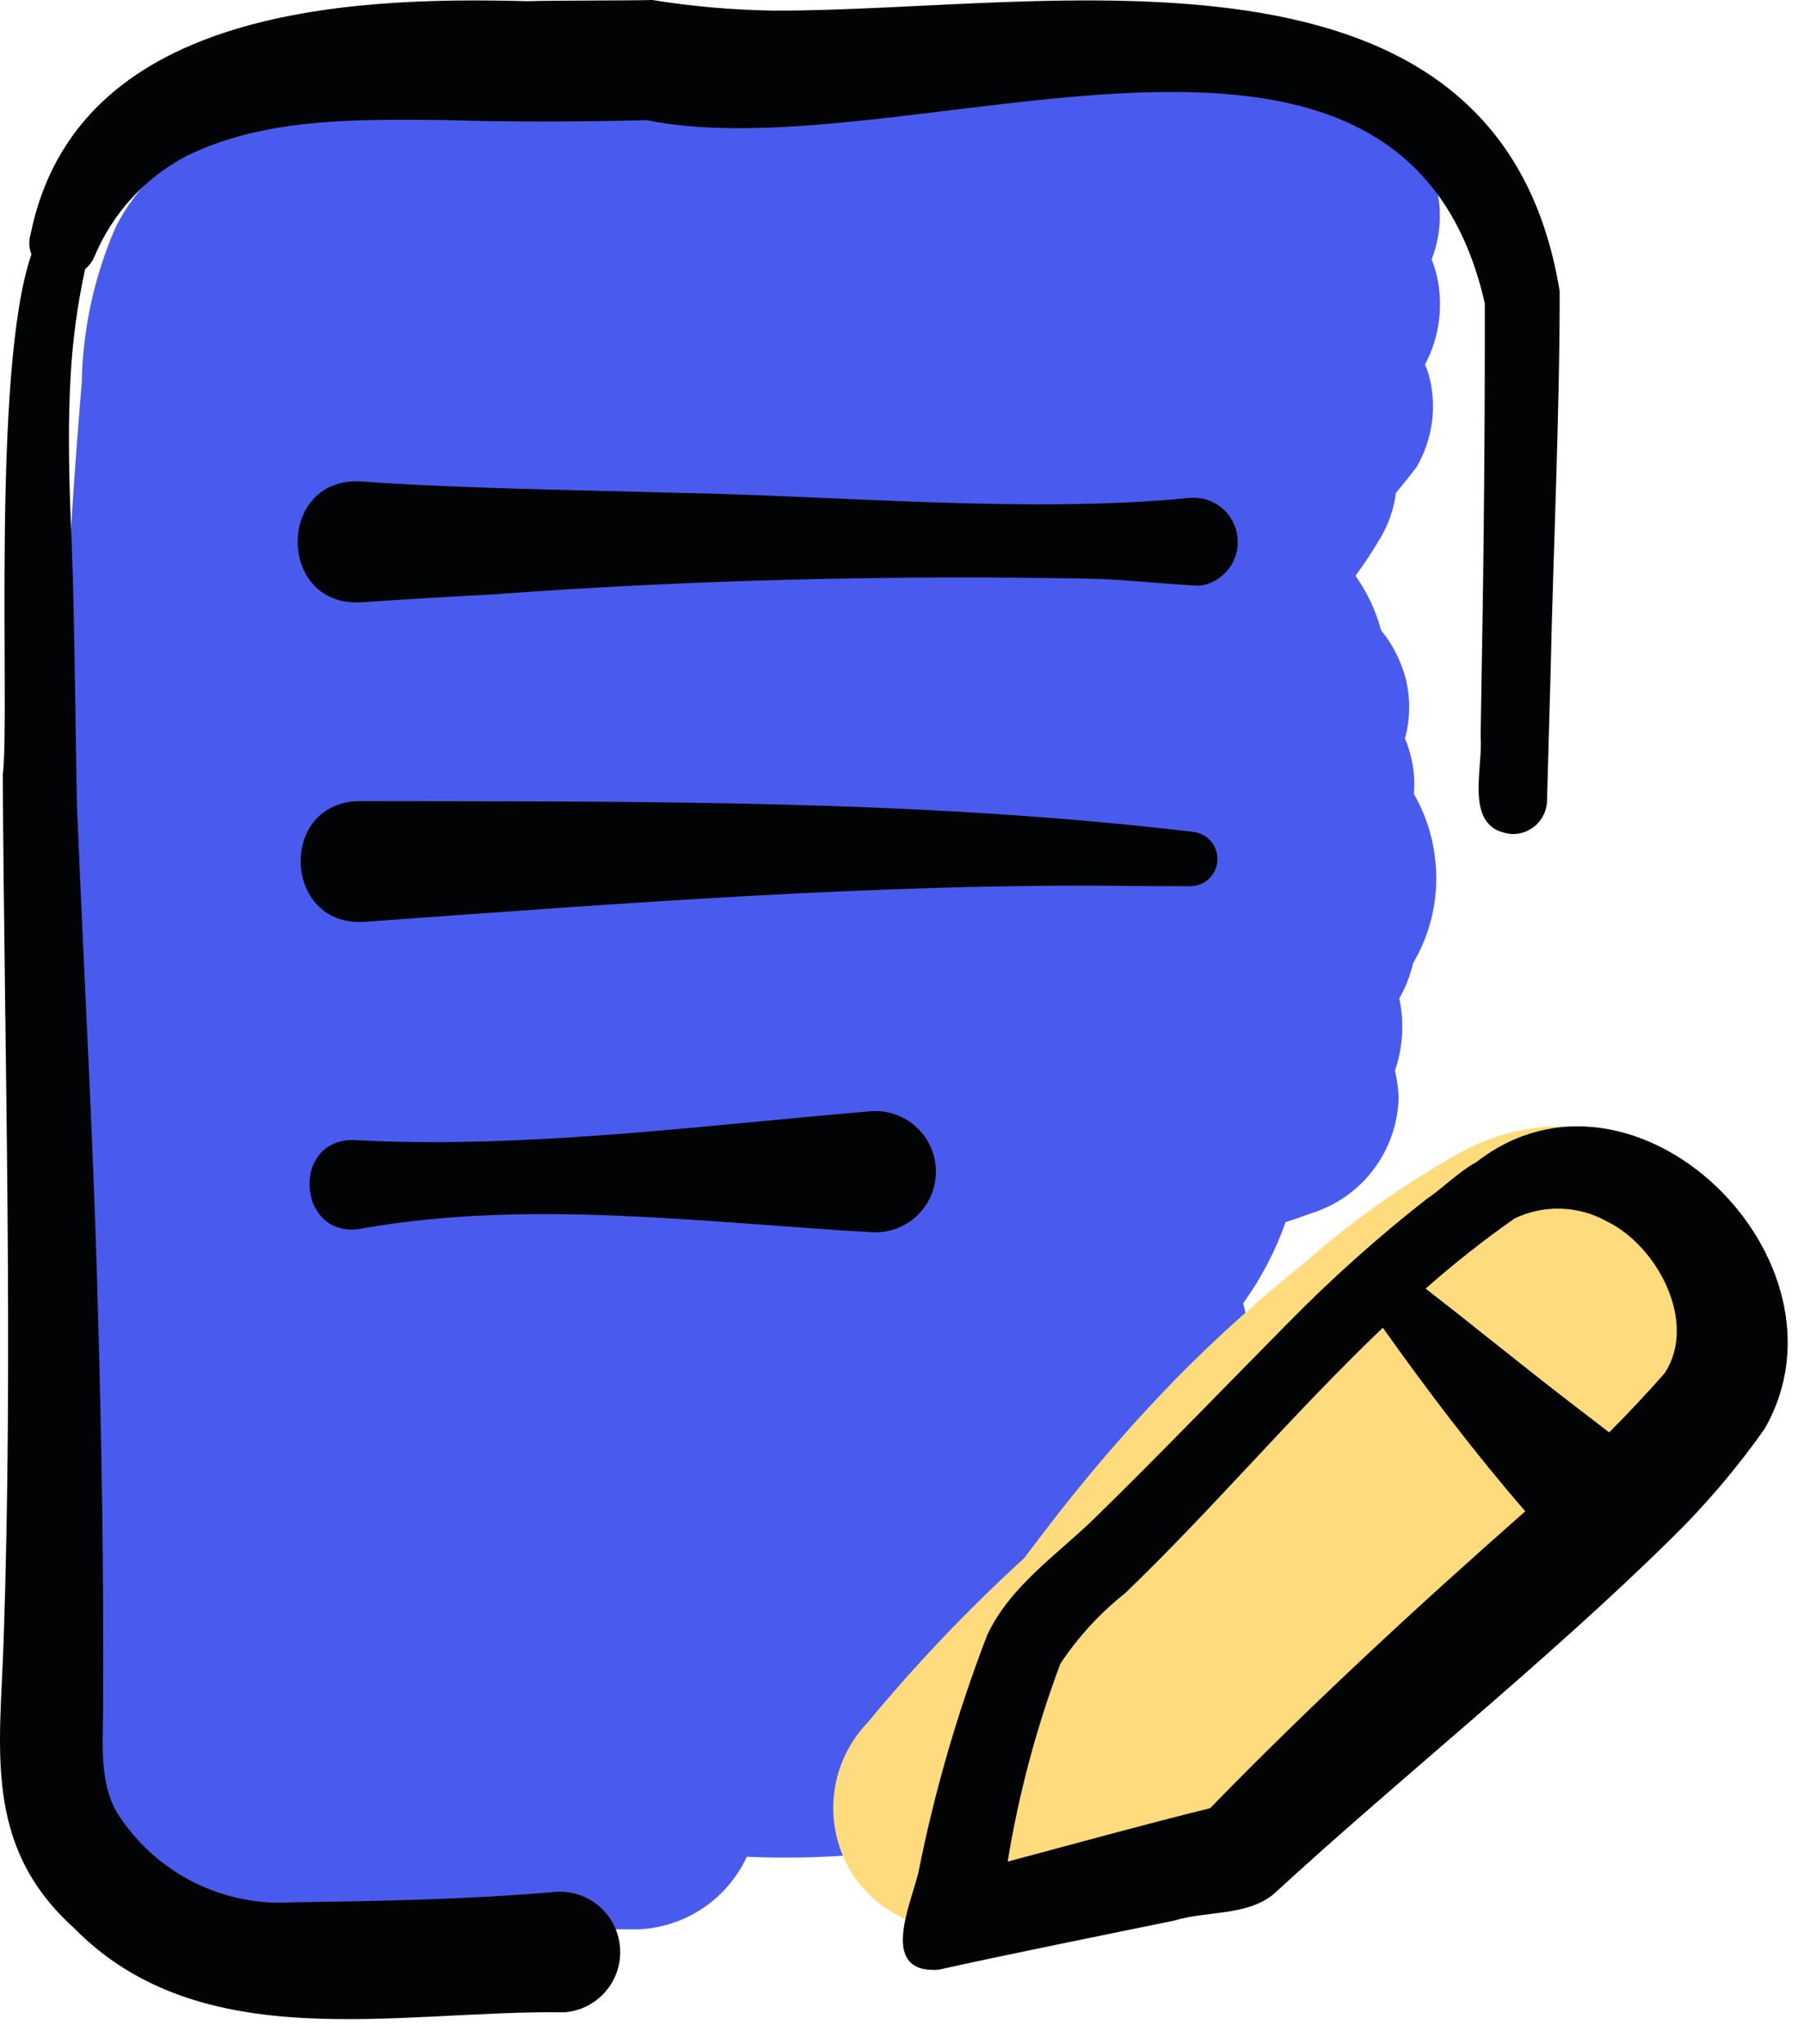
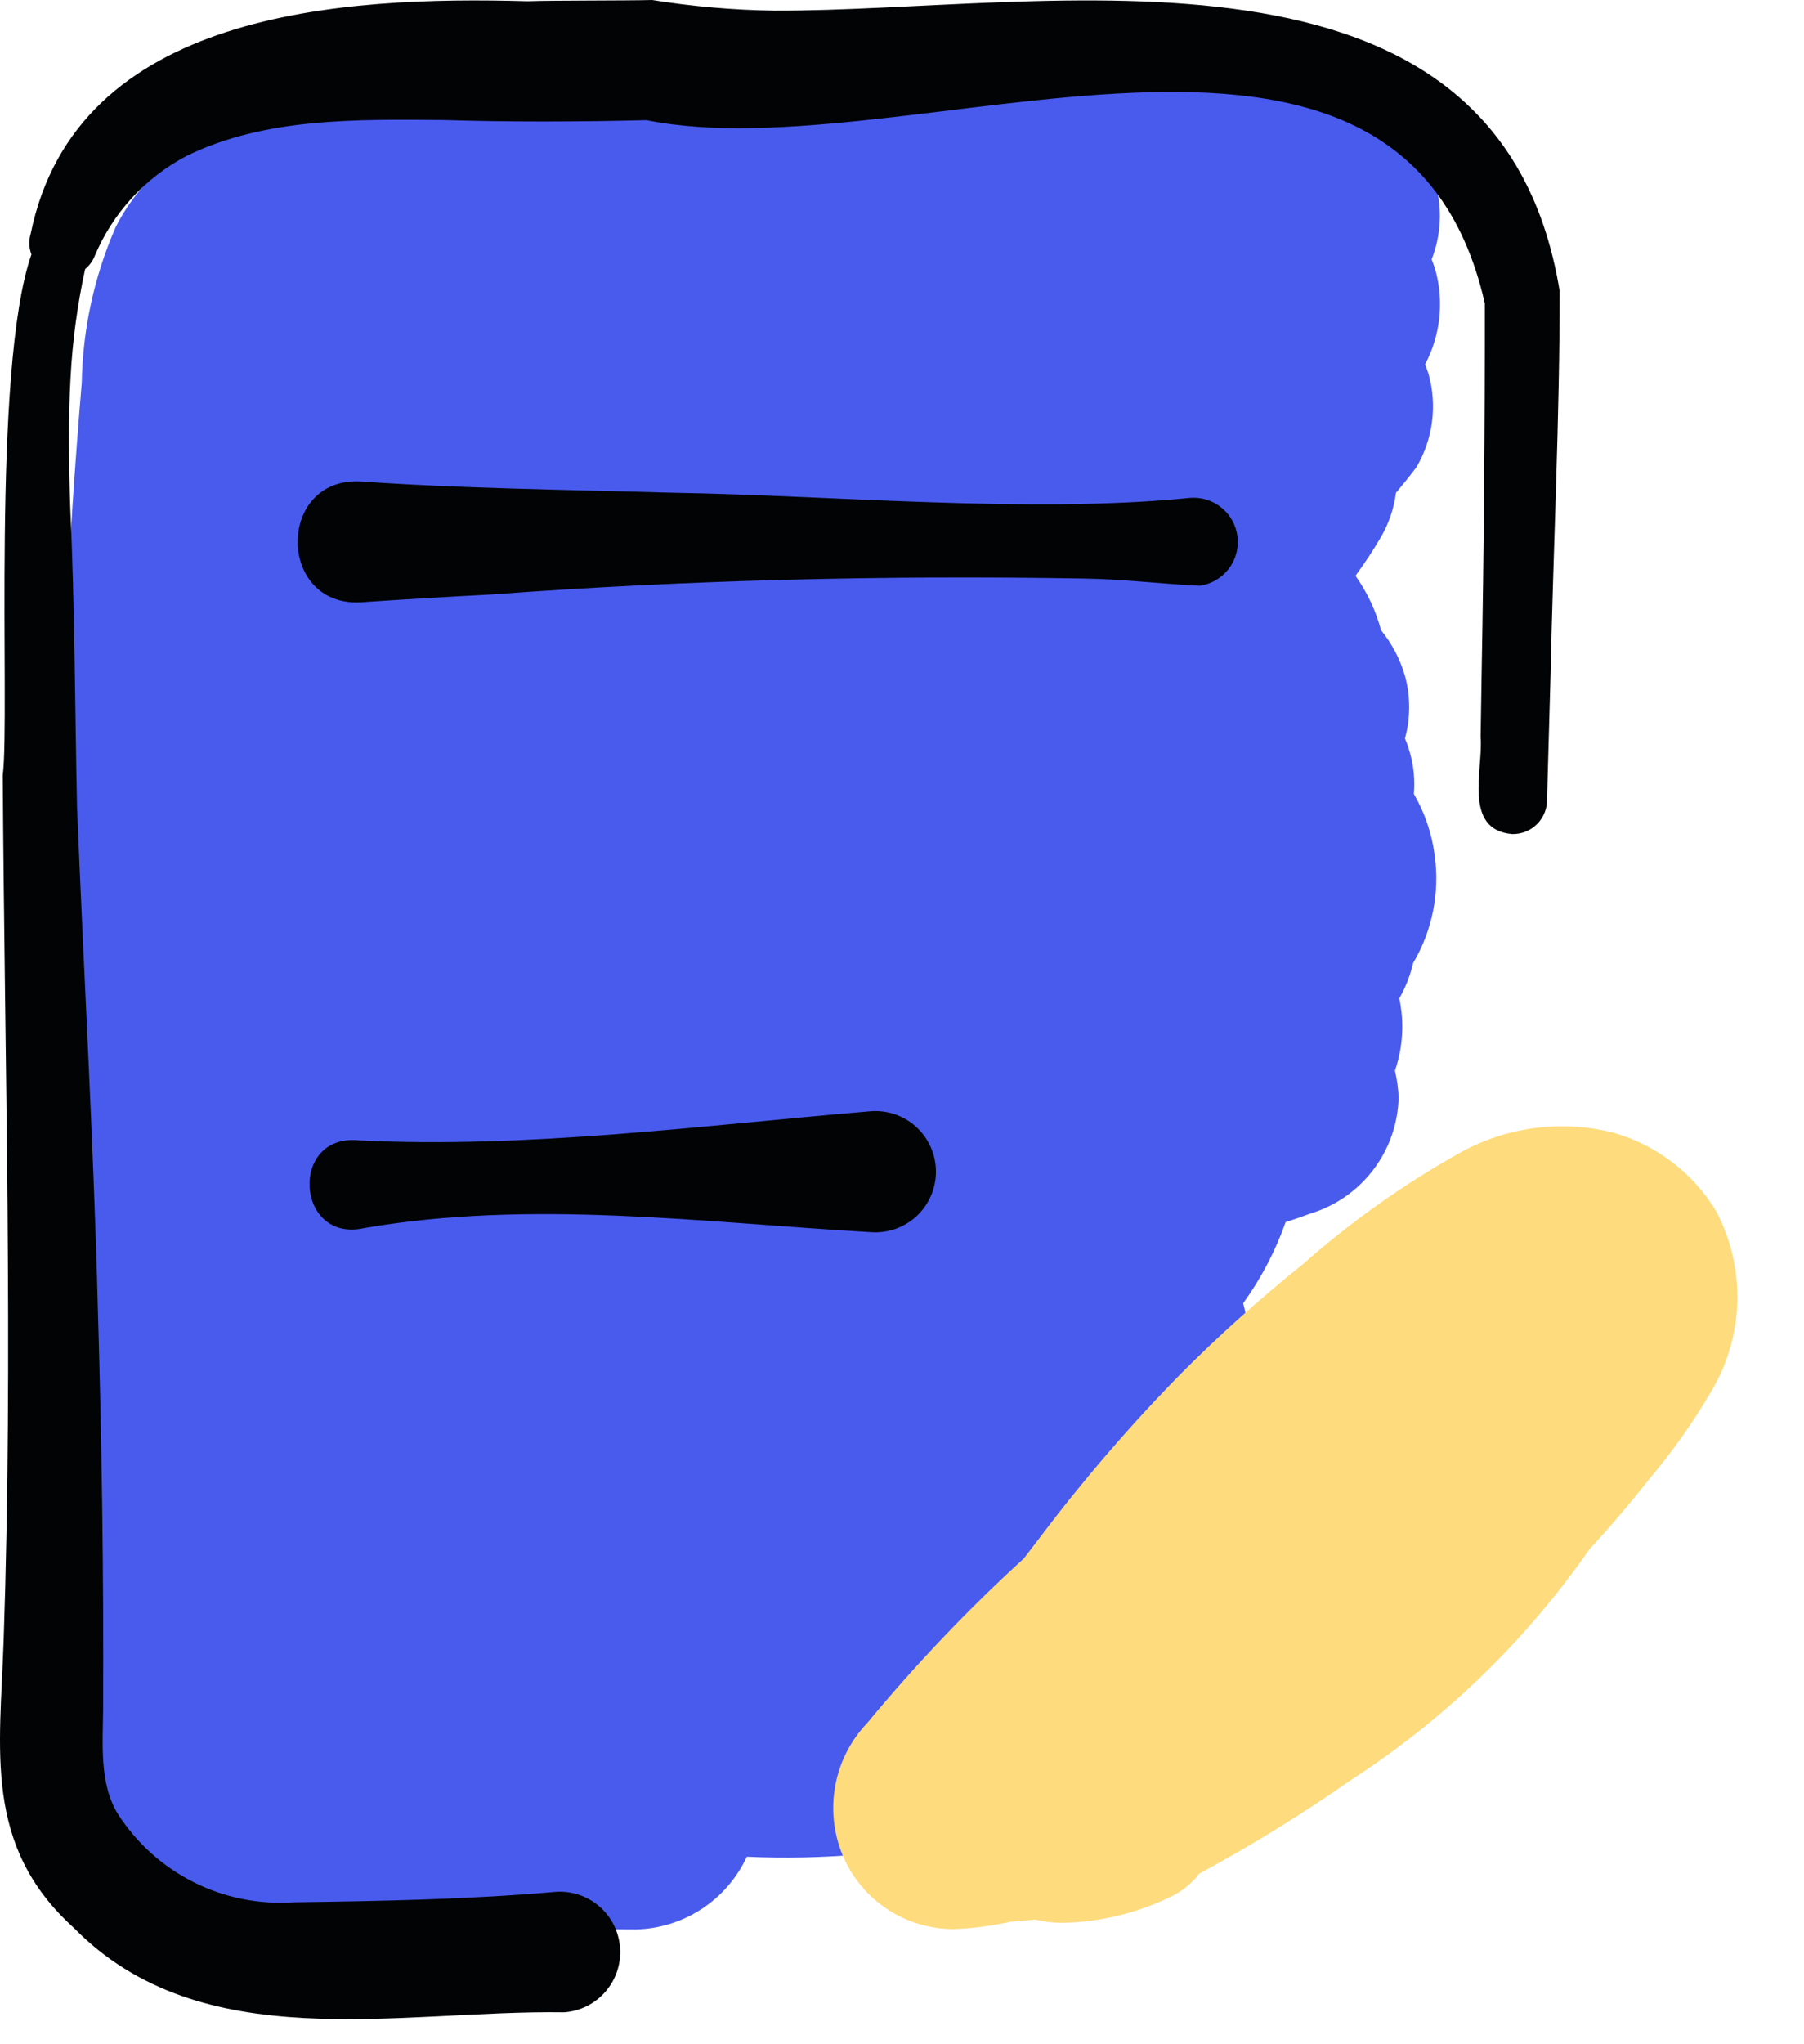
<svg xmlns="http://www.w3.org/2000/svg" width="68" height="77" viewBox="0 0 68 77" fill="none">
  <g clip-path="url(#clip0_106_105)">
    <path d="M54.078 32.217C53.972 31.404 53.706 30.62 53.295 29.911C53.339 29.393 53.29 28.872 53.15 28.372C53.098 28.184 53.034 27.999 52.958 27.819C53.171 27.047 53.171 26.232 52.958 25.46C52.776 24.833 52.47 24.249 52.058 23.743C51.861 23.007 51.535 22.313 51.093 21.692C51.43 21.233 51.744 20.758 52.033 20.267C52.342 19.746 52.542 19.168 52.619 18.567C52.882 18.254 53.14 17.933 53.391 17.602C53.699 17.078 53.899 16.498 53.977 15.896C54.056 15.293 54.013 14.681 53.85 14.096C53.81 13.971 53.764 13.85 53.716 13.73C54.284 12.658 54.429 11.412 54.123 10.238C54.079 10.08 54.026 9.924 53.965 9.771C54.319 8.864 54.37 7.868 54.113 6.929C53.793 5.787 53.044 4.813 52.022 4.21C50.944 3.648 49.702 3.486 48.516 3.751L48.211 3.803C47.639 3.15 46.9 2.665 46.073 2.4C45.246 2.135 44.363 2.099 43.518 2.297C41.901 2.586 40.28 2.844 38.653 3.071C32.704 3.834 26.707 4.163 20.71 4.053C18.073 3.849 15.426 3.782 12.782 3.853C9.443 4.141 5.982 5.353 4.361 8.553C3.552 10.408 3.117 12.404 3.081 14.427C2.952 15.96 2.836 17.498 2.734 19.04C2.526 22.165 2.374 25.294 2.277 28.427C2.084 34.642 2.108 40.858 2.351 47.076C2.624 54.085 3.174 61.075 3.999 68.046C4.03 69.247 4.505 70.393 5.332 71.264C6.198 72.101 7.349 72.578 8.553 72.599L23.962 72.687C24.846 72.668 25.708 72.401 26.448 71.917C27.188 71.433 27.778 70.751 28.151 69.949C30.979 70.076 33.81 69.834 36.575 69.227C37.202 69.074 37.785 68.777 38.278 68.361C38.772 67.945 39.162 67.419 39.418 66.827C40.238 66.439 40.926 65.819 41.396 65.044C41.812 64.74 42.182 64.379 42.496 63.971C42.87 63.492 43.152 62.947 43.327 62.365C44.902 60.198 45.866 57.647 46.117 54.98C46.254 54.518 46.362 54.047 46.441 53.572C46.508 53.172 46.559 52.772 46.594 52.372C47.067 51.346 47.161 50.187 46.86 49.098C47.536 48.161 48.075 47.132 48.46 46.042C48.77 45.943 49.076 45.836 49.379 45.723C50.328 45.438 51.163 44.861 51.763 44.072C52.363 43.284 52.698 42.326 52.72 41.335C52.705 40.998 52.659 40.663 52.582 40.335C52.881 39.459 52.938 38.518 52.745 37.613C52.982 37.198 53.157 36.751 53.265 36.285C53.99 35.061 54.277 33.626 54.078 32.217Z" fill="#495BED" />
    <path d="M64.699 45.651C63.823 44.185 62.414 43.113 60.767 42.66C58.849 42.188 56.824 42.45 55.089 43.395C52.948 44.587 50.942 46.007 49.106 47.63C47.487 48.927 45.942 50.314 44.479 51.785C42.574 53.729 40.798 55.795 39.161 57.97C38.974 58.215 38.784 58.461 38.596 58.708C36.487 60.633 34.516 62.703 32.696 64.903C32.075 65.552 31.656 66.367 31.489 67.249C31.322 68.131 31.415 69.043 31.755 69.874C32.095 70.698 32.672 71.404 33.411 71.902C34.151 72.4 35.021 72.668 35.913 72.674C36.651 72.651 37.384 72.557 38.104 72.394L39.023 72.318C39.346 72.394 39.675 72.435 40.007 72.44C41.428 72.419 42.828 72.086 44.107 71.466C44.54 71.265 44.917 70.962 45.207 70.582L45.267 70.552C47.216 69.496 49.104 68.33 50.92 67.059C54.451 64.775 57.504 61.825 59.906 58.373C60.685 57.525 61.434 56.653 62.142 55.748C63.028 54.703 63.822 53.582 64.513 52.399C65.118 51.384 65.452 50.23 65.485 49.049C65.517 47.868 65.247 46.698 64.699 45.651V45.651Z" fill="#FEDB7C" />
    <path d="M29.183 0.4C27.642 0.378 26.105 0.245 24.583 0C23.583 0.027 20.839 0.012 19.883 0.046C12.905 -0.15 2.866 0.4 1.154 8.819C1.078 9.07 1.089 9.339 1.185 9.583C-0.331 13.925 0.385 26.994 0.104 29.203C0.17 40.025 0.504 50.991 0.137 61.803C-1.02818e-06 65.915 -0.641 69.533 2.779 72.625C7.602 77.542 15.02 75.718 21.269 75.81C21.567 75.788 21.858 75.708 22.125 75.574C22.392 75.44 22.63 75.254 22.825 75.028C23.02 74.802 23.169 74.54 23.263 74.256C23.357 73.972 23.394 73.673 23.372 73.375C23.35 73.077 23.27 72.786 23.136 72.519C23.002 72.252 22.816 72.014 22.59 71.819C22.364 71.624 22.102 71.475 21.818 71.381C21.534 71.287 21.235 71.25 20.937 71.272C17.702 71.556 14.407 71.619 11.064 71.665C9.761 71.754 8.457 71.492 7.291 70.904C6.124 70.316 5.138 69.425 4.434 68.324C3.734 67.176 3.879 65.663 3.887 64.375C3.913 59.375 3.835 54.239 3.687 49.248C3.53 43.101 3.154 36.577 2.904 30.424C2.825 26.724 2.82 22.802 2.648 19.124C2.593 17.466 2.568 15.824 2.66 14.212C2.733 12.841 2.917 11.478 3.209 10.137C3.361 10.013 3.48 9.854 3.557 9.674C4.239 8.033 5.476 6.685 7.052 5.864C10.028 4.421 13.452 4.5 16.713 4.522C19.185 4.599 21.892 4.59 24.373 4.527C34.224 6.519 52.799 -2.512 55.968 11.427C55.974 16.086 55.934 20.745 55.848 25.404L55.811 27.755C55.911 29.002 55.138 31.255 56.994 31.422C57.17 31.426 57.345 31.395 57.508 31.329C57.672 31.263 57.82 31.164 57.944 31.039C58.067 30.914 58.164 30.765 58.228 30.601C58.292 30.436 58.322 30.261 58.315 30.085L58.447 25.393C58.547 20.76 58.794 15.593 58.79 10.968C56.484 -3.157 39.48 0.434 29.183 0.4Z" fill="#010305" />
    <path d="M13.602 18.138C17.322 18.404 21.561 18.453 25.311 18.562C31.355 18.657 38.842 19.362 44.851 18.756C45.283 18.72 45.712 18.853 46.047 19.128C46.383 19.403 46.597 19.797 46.647 20.228C46.696 20.659 46.575 21.092 46.311 21.435C46.046 21.778 45.658 22.005 45.229 22.067C43.794 22.003 42.363 21.819 40.929 21.797C33.458 21.667 25.971 21.842 18.521 22.397C16.891 22.481 15.229 22.579 13.6 22.691C10.435 22.864 10.418 17.964 13.602 18.138Z" fill="#010305" />
-     <path d="M13.566 30.181C24.036 30.201 34.577 30.106 44.998 31.342C45.254 31.376 45.488 31.505 45.654 31.703C45.819 31.902 45.903 32.156 45.889 32.413C45.876 32.672 45.765 32.915 45.58 33.095C45.395 33.275 45.148 33.379 44.89 33.385L42.912 33.38C33.351 33.248 23.288 34.045 13.725 34.728C10.658 34.922 10.472 30.204 13.566 30.18V30.181Z" fill="#010305" />
    <path d="M13.532 42.96C19.84 43.279 26.488 42.397 32.765 41.869C33.08 41.837 33.399 41.871 33.7 41.969C34.001 42.067 34.279 42.226 34.516 42.437C34.752 42.648 34.942 42.906 35.073 43.194C35.205 43.483 35.275 43.795 35.279 44.112C35.283 44.429 35.221 44.743 35.097 45.034C34.973 45.326 34.79 45.589 34.559 45.806C34.328 46.023 34.055 46.189 33.756 46.295C33.457 46.4 33.14 46.443 32.824 46.419C26.491 46.056 20.024 45.177 13.733 46.265C11.148 46.848 10.885 42.694 13.532 42.96Z" fill="#010305" />
-     <path d="M55.672 43.764L55.662 43.772C54.99 44.136 54.33 44.807 53.786 45.162C51.944 46.603 50.199 48.163 48.561 49.831C46.161 52.255 43.743 54.768 41.305 57.152C39.905 58.531 38.089 59.725 37.213 61.594C36.091 64.505 35.221 67.508 34.613 70.568C34.302 71.805 33.136 74.36 35.379 74.206C37.455 73.735 42.224 72.771 44.252 72.356C45.476 71.979 46.97 72.192 47.992 71.371C52.912 66.854 58.16 62.711 62.926 58.032C64.25 56.744 65.452 55.336 66.517 53.826C70.141 47.505 61.639 39.152 55.672 43.764ZM45.619 68.119C43.033 68.758 40.497 69.463 37.983 70.132C38.398 67.588 39.064 65.091 39.969 62.678C40.638 61.669 41.463 60.771 42.412 60.019C45.736 56.826 48.767 53.219 52.125 50.019C53.813 52.396 55.586 54.731 57.494 56.935C53.419 60.523 49.395 64.236 45.615 68.119H45.619ZM62.765 51.713C62.085 52.484 61.382 53.234 60.656 53.963C60.072 53.515 59.307 52.929 59.306 52.925C57.49 51.537 55.56 49.955 53.737 48.546C54.805 47.602 55.926 46.719 57.093 45.901C57.635 45.642 58.231 45.517 58.832 45.534C59.432 45.551 60.02 45.711 60.546 46.001C62.477 46.926 63.992 49.81 62.76 51.713H62.765Z" fill="#010305" />
  </g>
  <defs>
    <clipPath id="clip0_106_105">
      <rect width="67.382" height="76.068" fill="white" />
    </clipPath>
  </defs>
</svg>